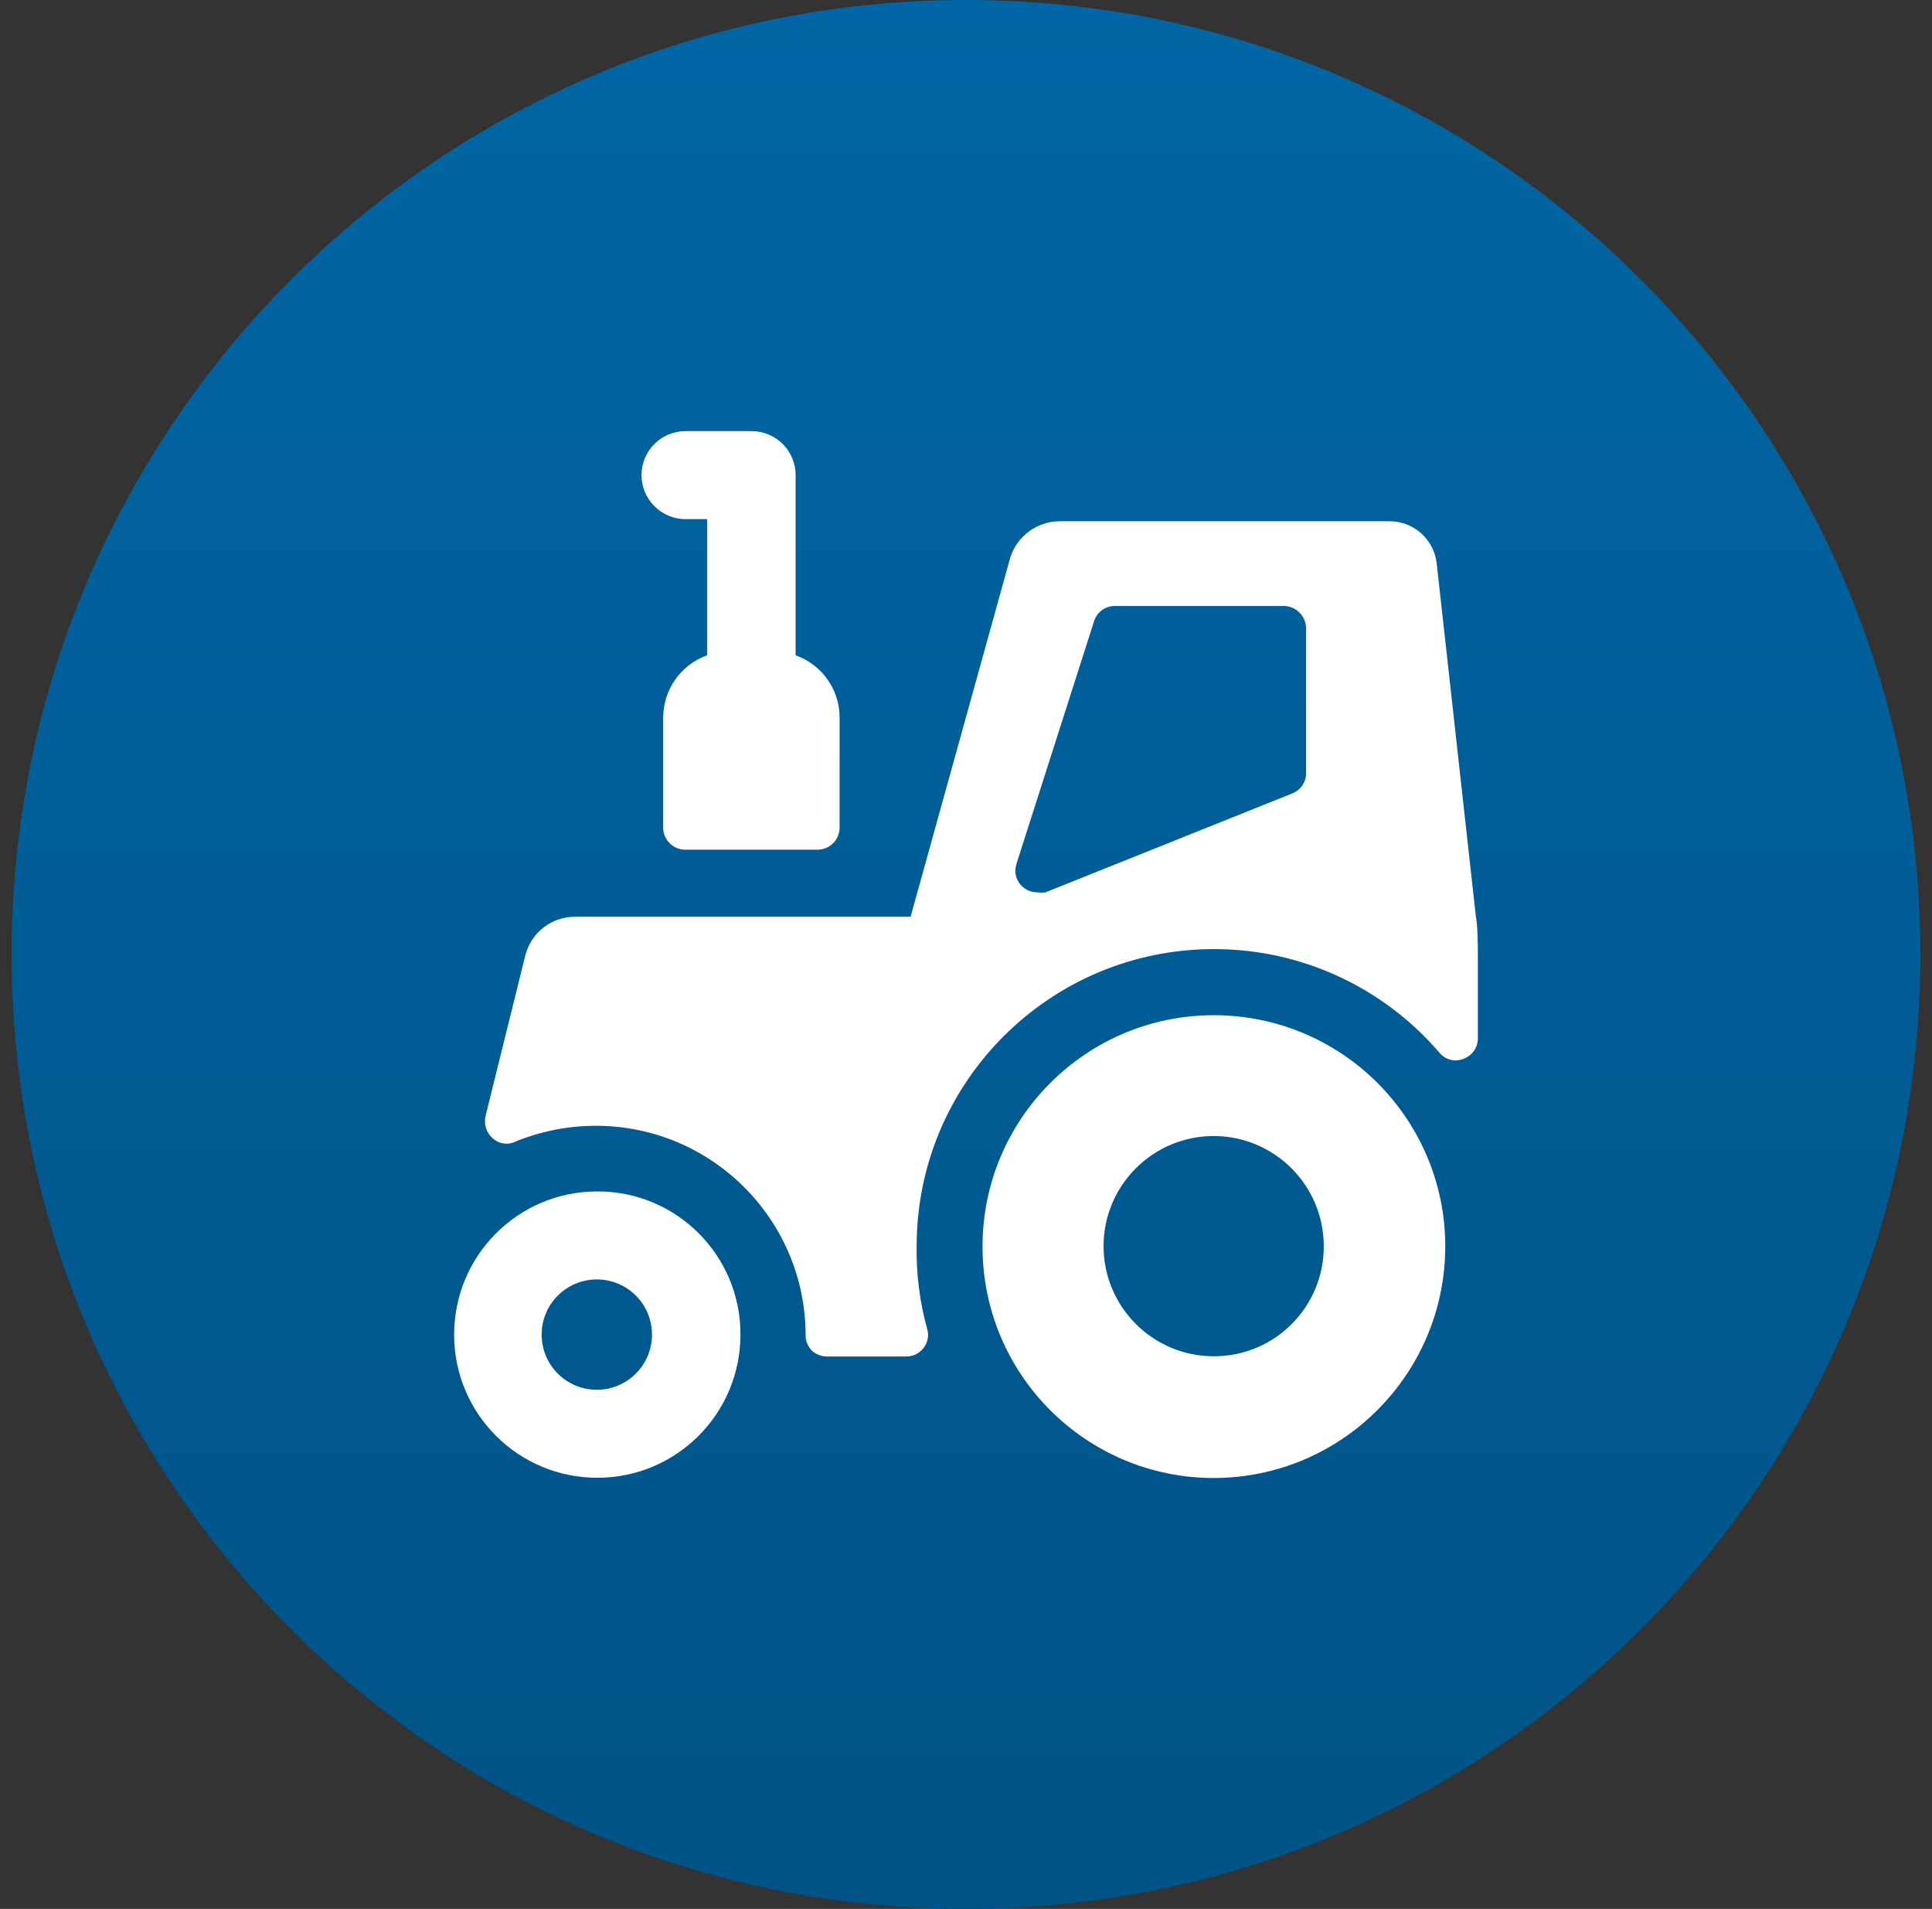
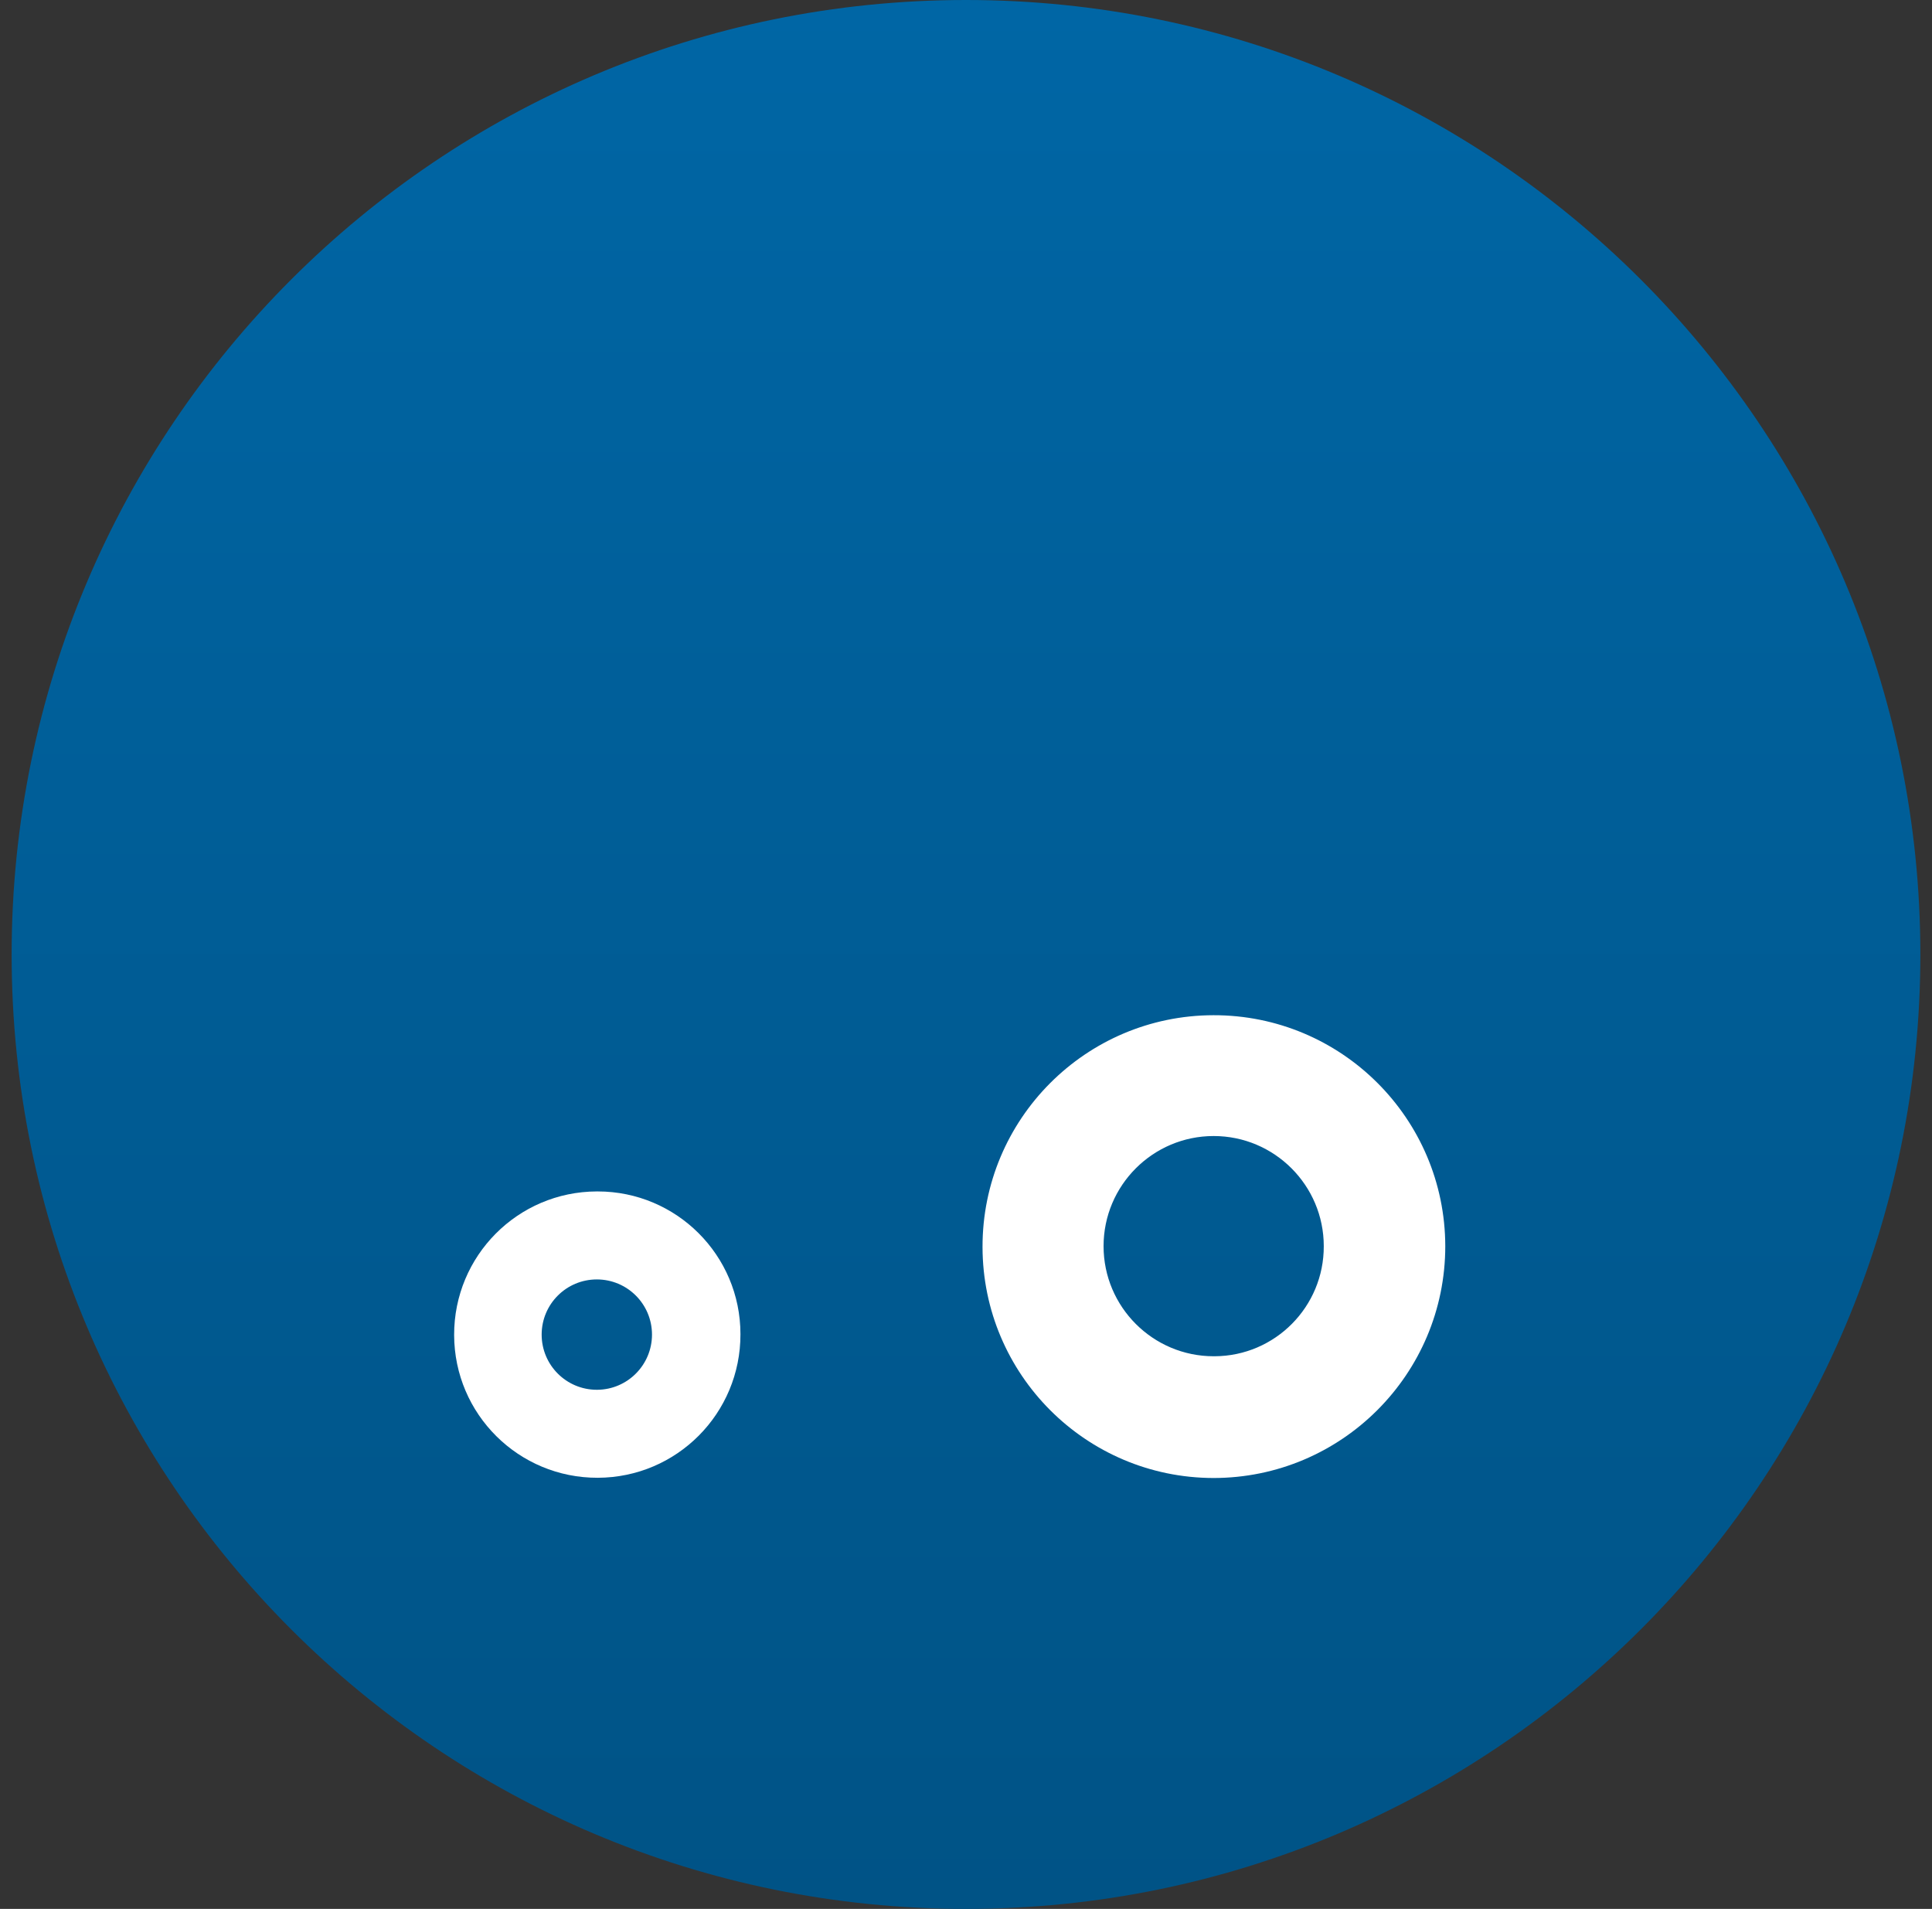
<svg xmlns="http://www.w3.org/2000/svg" width="83" height="82" viewBox="0 0 83 82" fill="none">
  <rect x="0" y="0" width="83" height="82" fill="#333333" stroke="none" />
  <g id="Group">
    <path id="Vector" d="M41.5 82C64.144 82 82.5 63.644 82.5 41C82.5 18.356 64.144 0 41.5 0C18.856 0 0.5 18.356 0.5 41C0.5 63.644 18.856 82 41.5 82Z" fill="url(#paint0_linear_20557_821)" />
    <g id="Group_2">
-       <path id="Vector_2" d="M39.38 53.53C39.38 46.47 45.12 40.76 52.17 40.77C55.89 40.77 59.42 42.4 61.84 45.22C62.09 45.53 62.51 45.63 62.88 45.48C63.24 45.35 63.49 45 63.49 44.61V41.22C63.49 40.67 63.49 39.78 63.4 39.33L61.72 24.19C61.6 23.17 60.74 22.4 59.71 22.39H45.52C44.55 22.4 43.69 23.03 43.4 23.96L39.12 39.38H24.7C23.71 39.38 22.85 40.04 22.58 40.99L20.86 47.94C20.78 48.29 20.89 48.65 21.16 48.89C21.43 49.14 21.82 49.2 22.14 49.04C23.24 48.59 24.42 48.36 25.6 48.36C30.56 48.36 34.59 52.37 34.61 57.33C34.6 57.58 34.7 57.83 34.87 58.01C35.05 58.18 35.29 58.27 35.53 58.27H38.92C39.43 58.28 39.86 57.87 39.87 57.36C39.87 57.26 39.86 57.17 39.83 57.08C39.51 55.92 39.36 54.72 39.38 53.52V53.53ZM56.11 33.22C56.11 33.61 55.87 33.95 55.5 34.09L44.92 38.33C44.8 38.35 44.68 38.35 44.56 38.33C44.05 38.33 43.63 37.93 43.62 37.42C43.62 37.31 43.64 37.21 43.67 37.1L47 26.69C47.12 26.3 47.48 26.03 47.89 26.03H55.16C55.68 26.04 56.1 26.46 56.11 26.98V33.23V33.22Z" fill="white" />
      <path id="Vector_3" d="M62.09 53.53C62.08 48.04 57.62 43.6 52.13 43.61C46.64 43.62 42.2 48.08 42.21 53.57C42.22 59.04 46.65 63.48 52.13 63.49C57.63 63.49 62.09 59.03 62.09 53.53ZM52.14 58.26C49.53 58.26 47.41 56.14 47.41 53.53C47.41 50.92 49.53 48.8 52.14 48.8C54.75 48.8 56.87 50.92 56.87 53.53C56.88 56.13 54.78 58.25 52.18 58.26C52.17 58.26 52.15 58.26 52.14 58.26Z" fill="white" />
      <path id="Vector_4" d="M25.64 51.18C22.24 51.19 19.5 53.95 19.51 57.35C19.52 60.75 22.28 63.49 25.68 63.48C29.08 63.47 31.82 60.71 31.81 57.31C31.81 53.92 29.06 51.18 25.68 51.18C25.67 51.18 25.65 51.18 25.64 51.18ZM25.64 59.7C24.33 59.7 23.27 58.64 23.27 57.33C23.27 56.02 24.33 54.96 25.64 54.96C26.95 54.96 28.01 56.02 28.01 57.33C28.01 58.63 26.96 59.69 25.66 59.7H25.64Z" fill="white" />
-       <path id="Vector_5" d="M29.43 22.3H30.38V28.15C29.25 28.55 28.5 29.62 28.49 30.82V35.55C28.49 36.07 28.91 36.5 29.44 36.5H35.12C35.64 36.5 36.07 36.08 36.07 35.55V30.82C36.07 29.62 35.31 28.55 34.18 28.15V20.41C34.18 19.36 33.33 18.52 32.29 18.52H29.45C28.4 18.52 27.56 19.37 27.56 20.41C27.56 21.45 28.41 22.3 29.45 22.3H29.43Z" fill="white" />
    </g>
  </g>
  <defs>
    <linearGradient id="paint0_linear_20557_821" x1="41.5" y1="0" x2="41.5" y2="82" gradientUnits="userSpaceOnUse">
      <stop stop-color="#0066A5" />
      <stop offset="1" stop-color="#005386" />
    </linearGradient>
  </defs>
</svg>